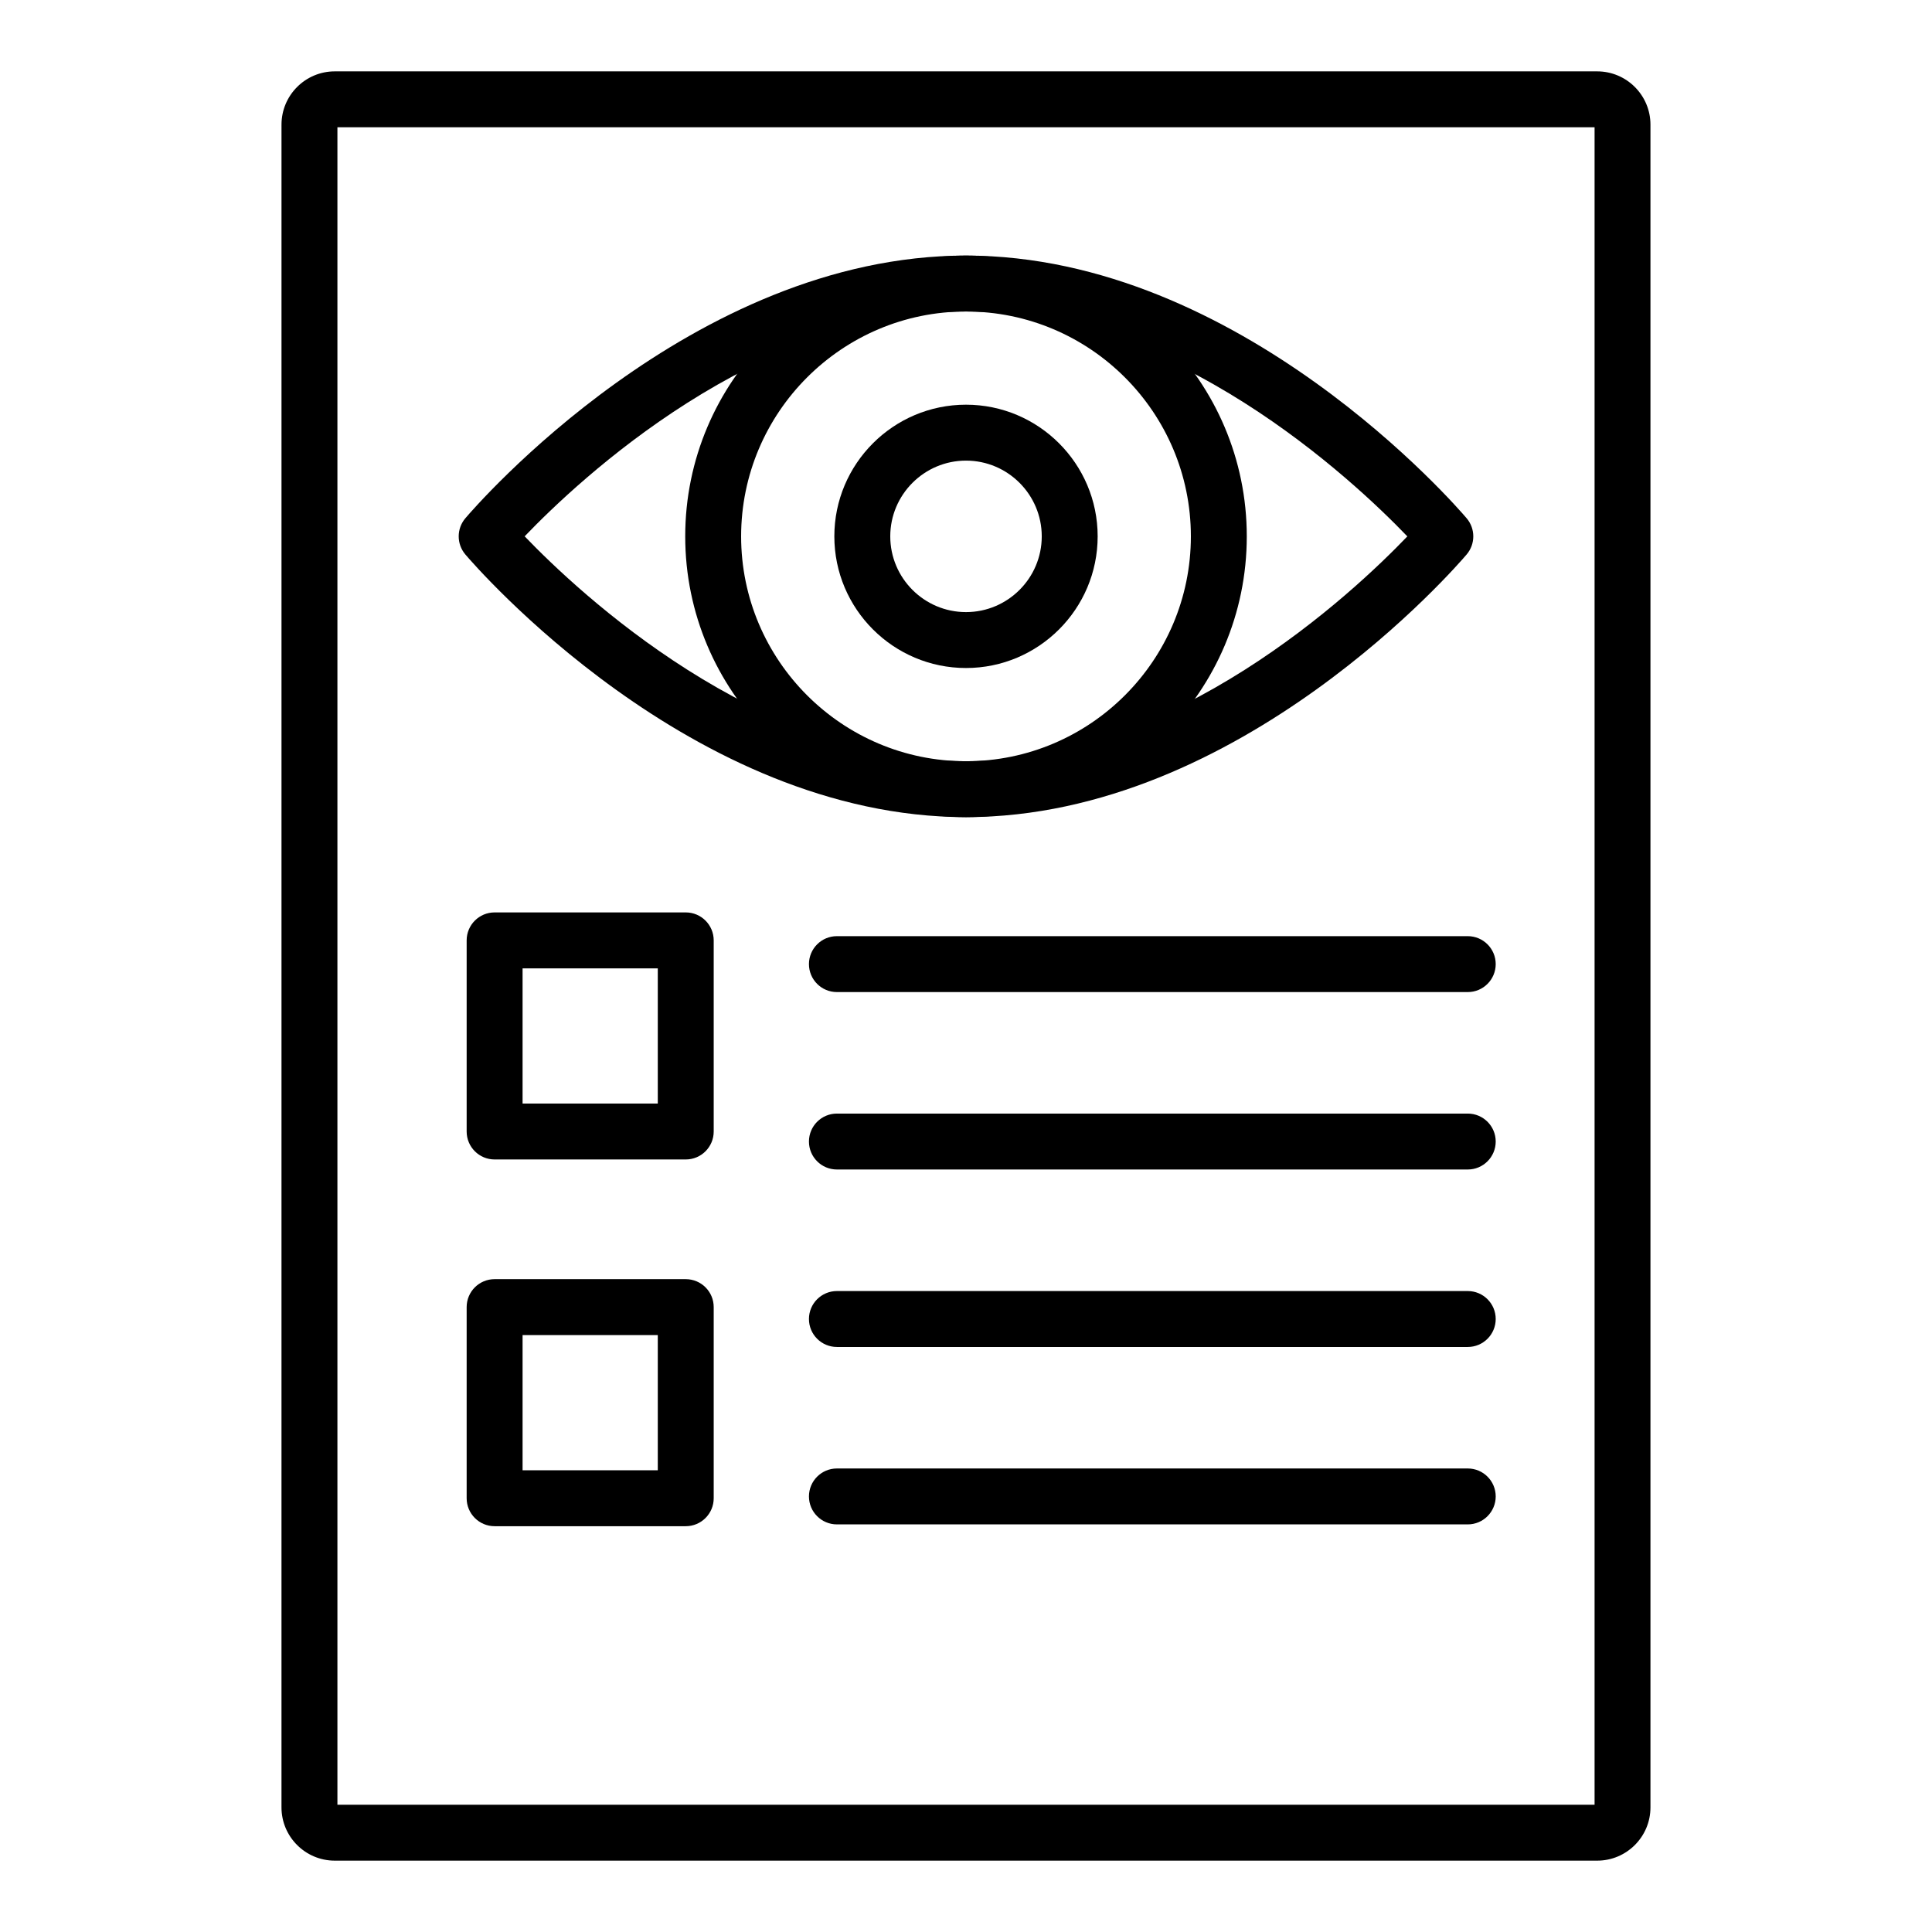
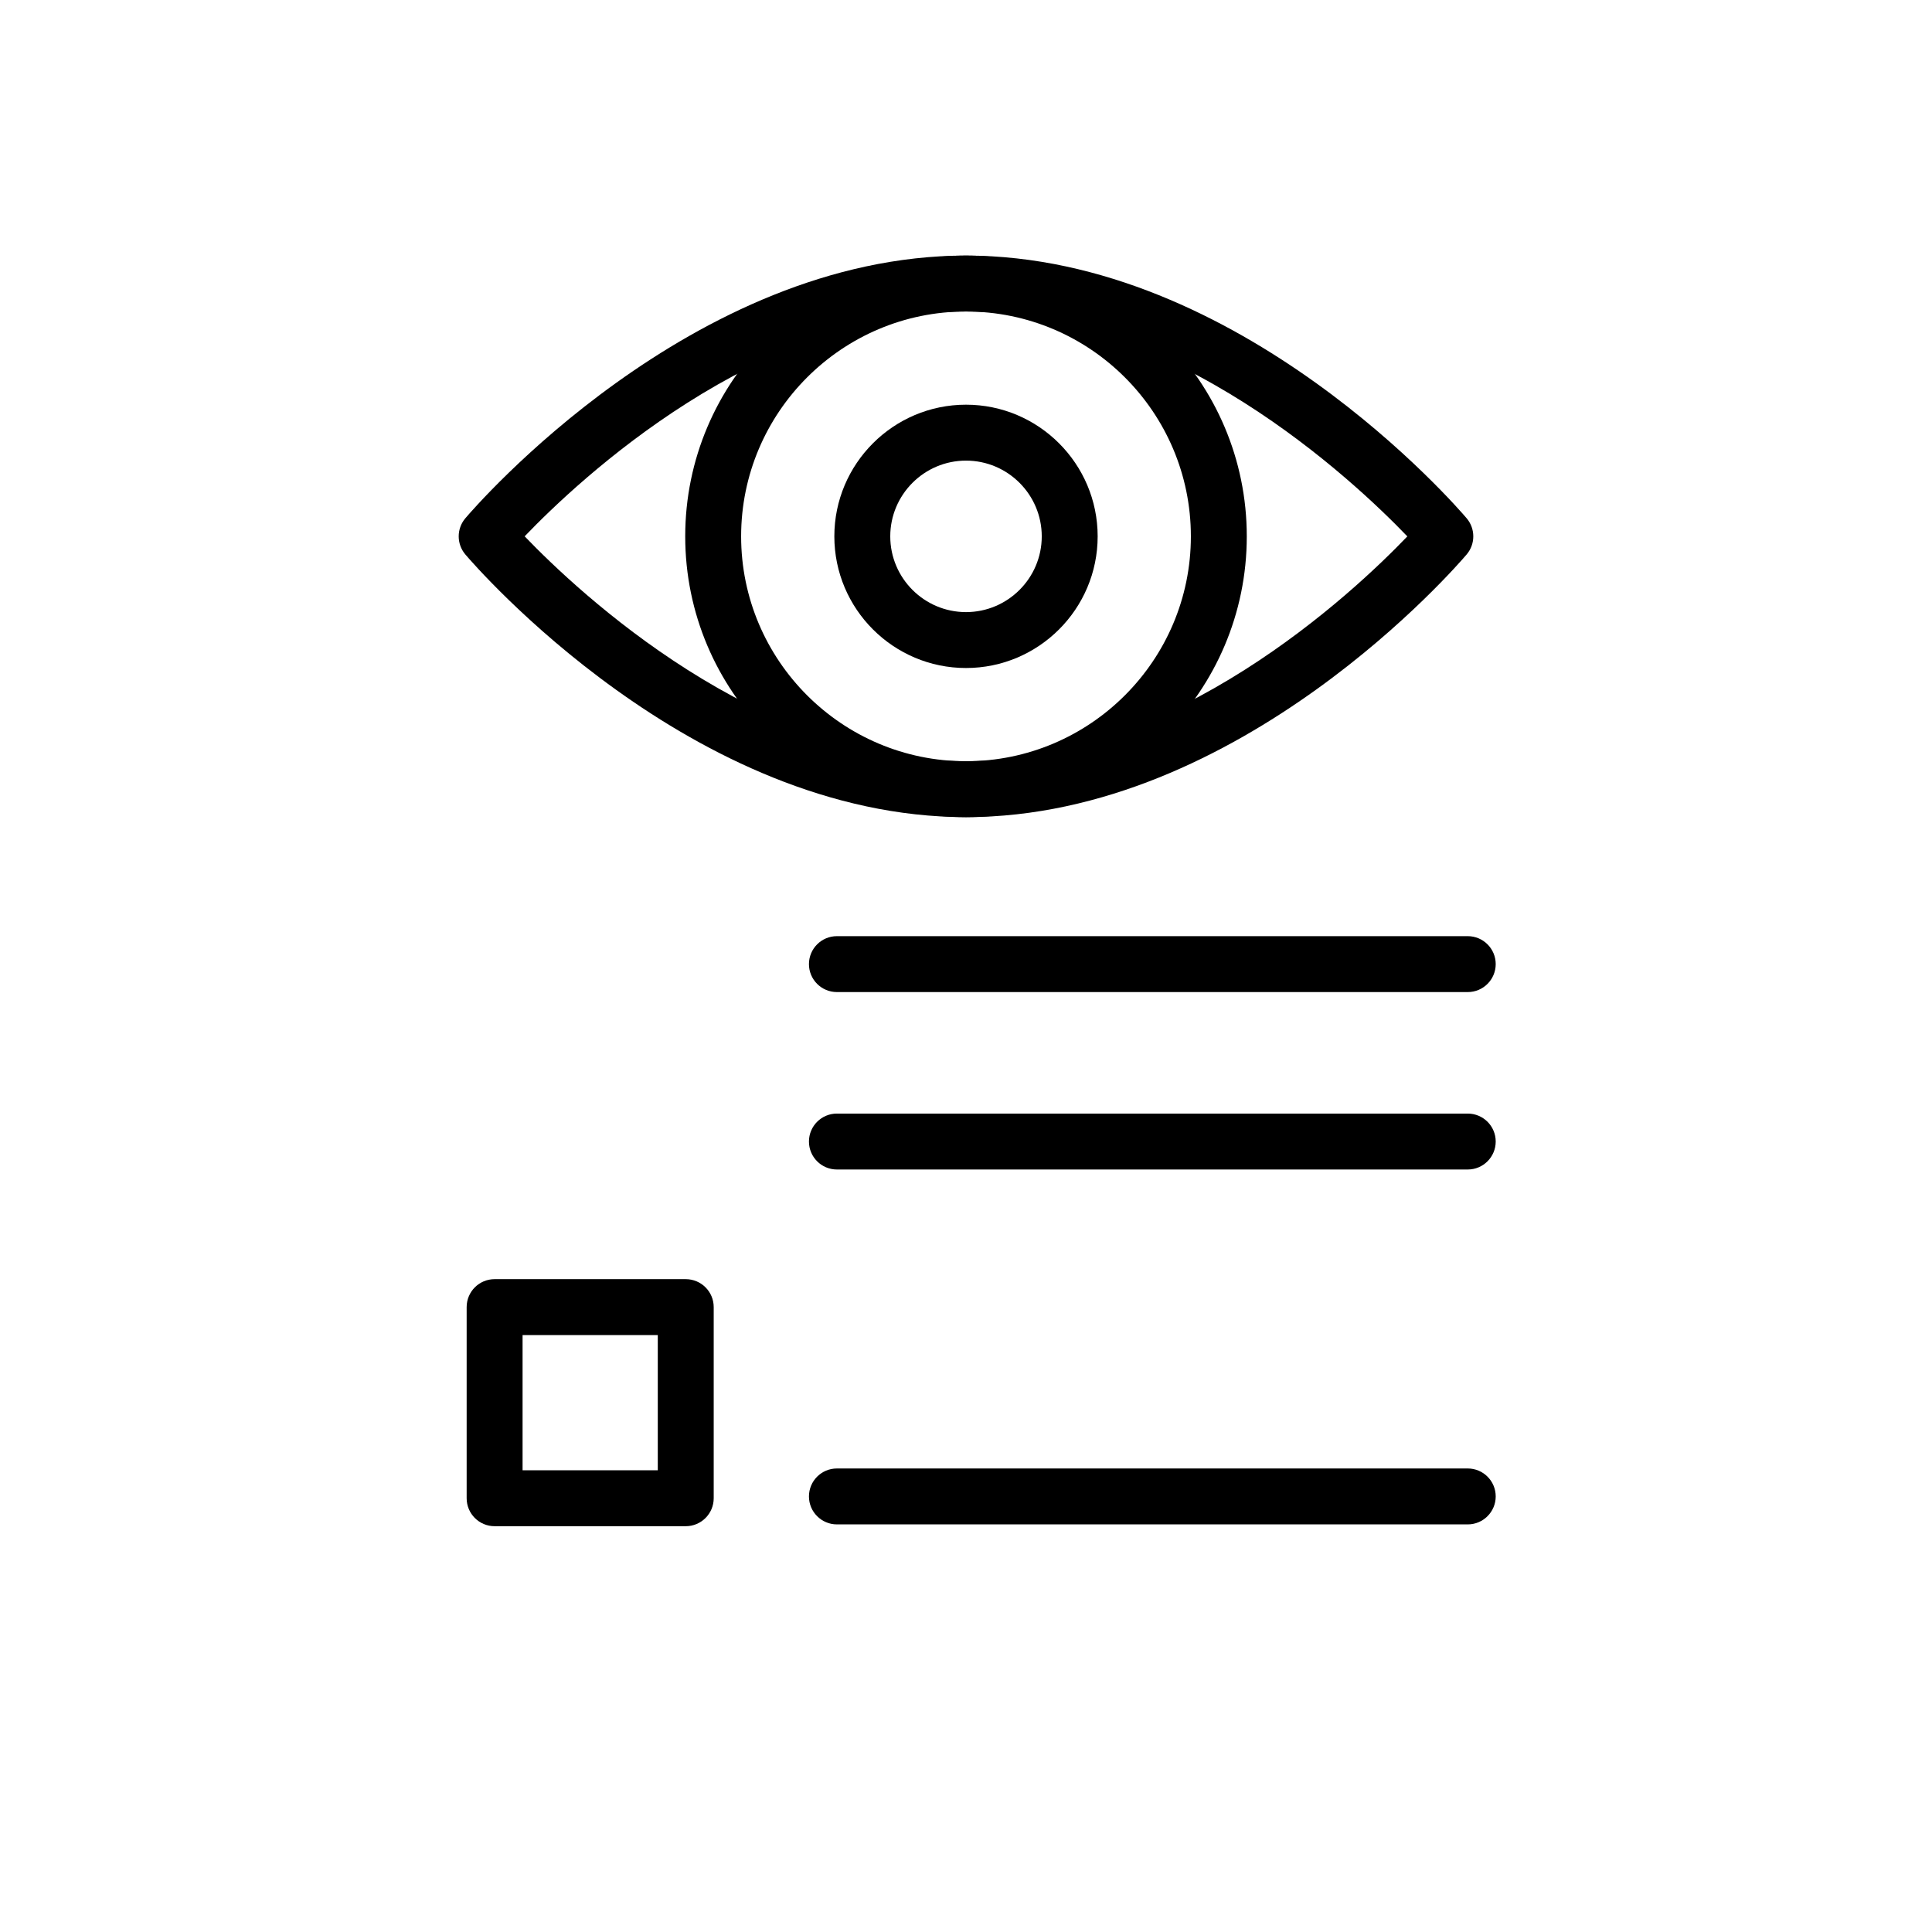
<svg xmlns="http://www.w3.org/2000/svg" fill="#000000" width="800px" height="800px" version="1.1" viewBox="144 144 512 512">
  <g>
-     <path d="m567.29 637.09h-334.58c-7.781 0-14.113-6.332-14.113-14.113l0.004-445.95c0-7.781 6.328-14.113 14.109-14.113h334.57c7.777 0 14.109 6.332 14.109 14.113v445.95c0.004 7.781-6.328 14.113-14.105 14.113zm-333.87-14.82h333.16v-444.54h-333.16z" />
    <path d="m400 360.55c-72.762 0-130.26-66.773-132.68-69.617-2.344-2.766-2.344-6.824 0-9.586 2.414-2.844 59.91-69.617 132.68-69.617 72.762 0 130.26 66.773 132.68 69.617 2.344 2.766 2.344 6.824 0 9.586-2.414 2.844-59.914 69.617-132.68 69.617zm-116.96-74.418c14.344 14.938 61.859 59.602 116.96 59.602 55.215 0 102.64-44.648 116.96-59.586-14.344-14.938-61.859-59.602-116.96-59.602-55.215 0-102.64 44.648-116.96 59.586z" />
    <path d="m400 360.55c-41.031 0-74.41-33.379-74.41-74.41s33.379-74.41 74.41-74.41 74.41 33.379 74.41 74.41-33.379 74.41-74.41 74.41zm0-134c-32.859 0-59.594 26.734-59.594 59.594s26.734 59.594 59.594 59.594 59.594-26.734 59.594-59.594-26.734-59.594-59.594-59.594z" />
    <path d="m400 321.03c-19.238 0-34.891-15.648-34.891-34.891 0-19.238 15.648-34.891 34.891-34.891 19.238 0 34.891 15.652 34.891 34.891 0.004 19.242-15.652 34.891-34.891 34.891zm0-54.961c-11.066 0-20.07 9.004-20.07 20.074 0 11.066 9.004 20.07 20.07 20.07 11.07 0 20.074-9.004 20.074-20.07 0-11.07-9.004-20.074-20.074-20.074z" />
    <path d="m532.97 406.91h-167.18c-4.09 0-7.41-3.316-7.41-7.41 0-4.09 3.316-7.41 7.41-7.41h167.18c4.09 0 7.41 3.316 7.41 7.41-0.004 4.09-3.32 7.41-7.41 7.41z" />
    <path d="m532.97 453.93h-167.18c-4.09 0-7.41-3.316-7.41-7.41 0-4.09 3.316-7.41 7.41-7.41h167.18c4.09 0 7.41 3.316 7.41 7.41-0.004 4.094-3.32 7.41-7.41 7.41z" />
-     <path d="m532.97 500.96h-167.18c-4.09 0-7.41-3.316-7.41-7.41 0-4.09 3.316-7.41 7.41-7.41h167.18c4.09 0 7.41 3.316 7.41 7.41-0.004 4.094-3.32 7.41-7.41 7.41z" />
    <path d="m532.97 547.98h-167.18c-4.09 0-7.41-3.316-7.41-7.41 0-4.09 3.316-7.41 7.41-7.41h167.18c4.09 0 7.41 3.316 7.41 7.41-0.004 4.09-3.32 7.41-7.41 7.41z" />
-     <path d="m325.73 451.27h-50.652c-4.09 0-7.41-3.316-7.41-7.41v-50.652c0-4.09 3.316-7.41 7.41-7.41h50.652c4.09 0 7.41 3.316 7.41 7.41v50.652c0 4.094-3.32 7.41-7.41 7.41zm-43.242-14.816h35.832v-35.832h-35.832z" />
    <path d="m325.73 548.46h-50.652c-4.09 0-7.41-3.316-7.41-7.41v-50.652c0-4.09 3.316-7.41 7.41-7.41h50.652c4.09 0 7.41 3.316 7.41 7.41v50.652c0 4.09-3.32 7.41-7.41 7.41zm-43.242-14.82h35.832v-35.832h-35.832z" />
  </g>
</svg>